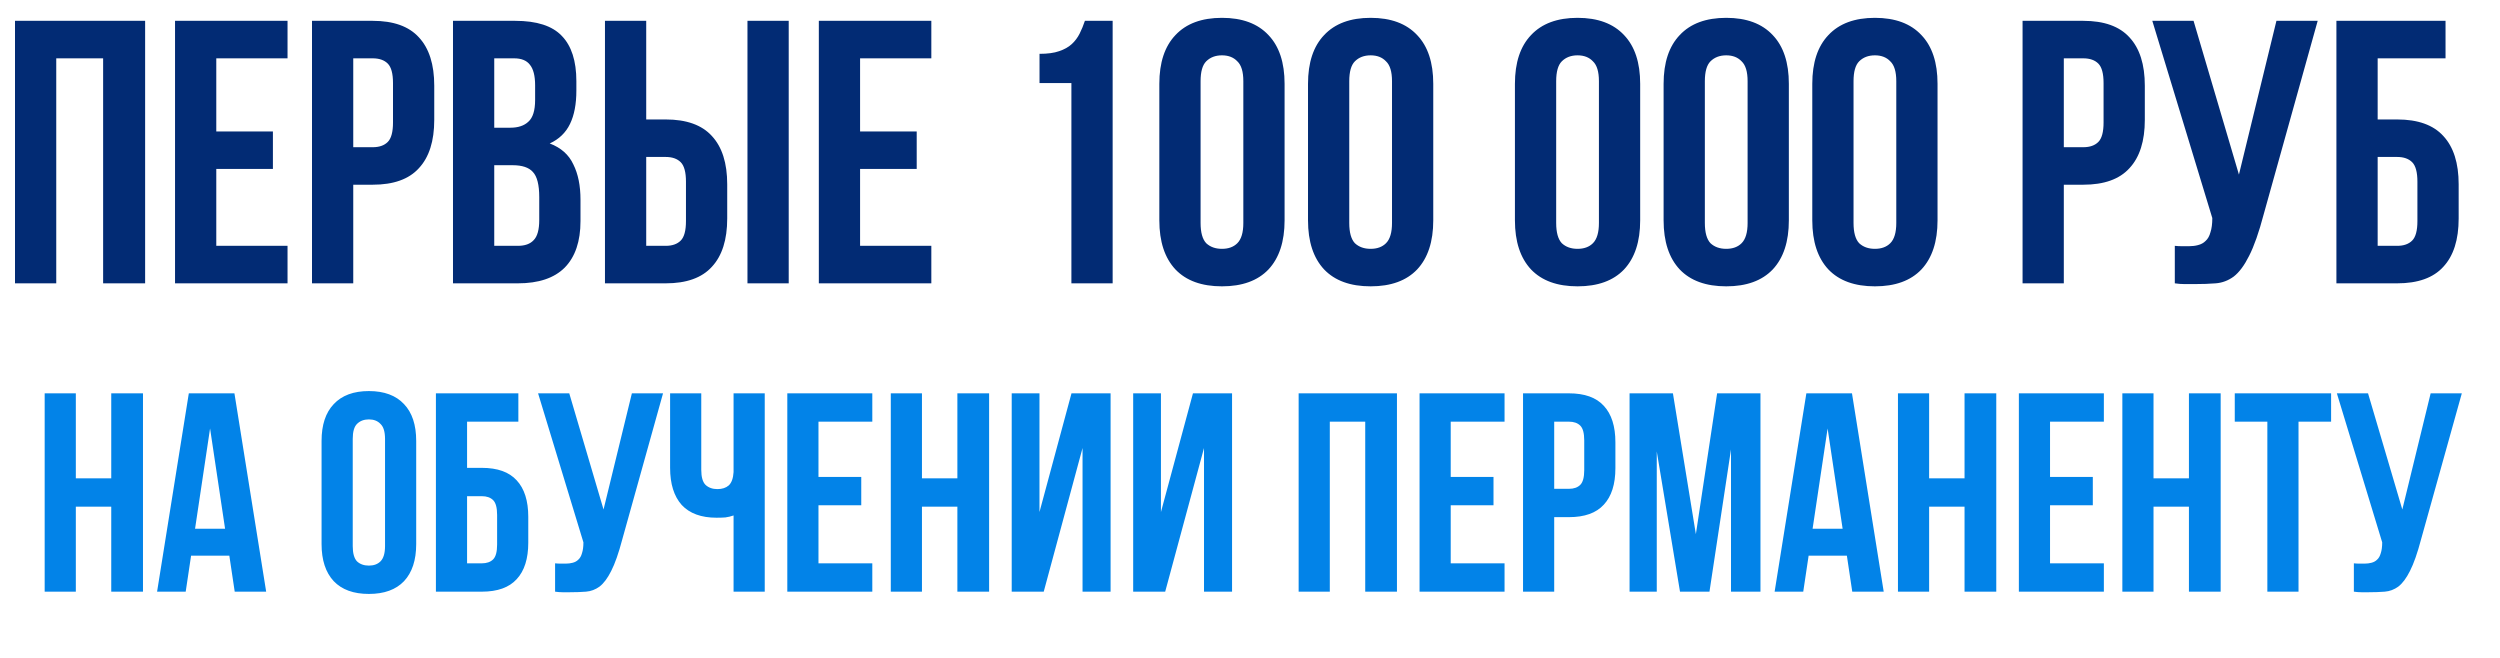
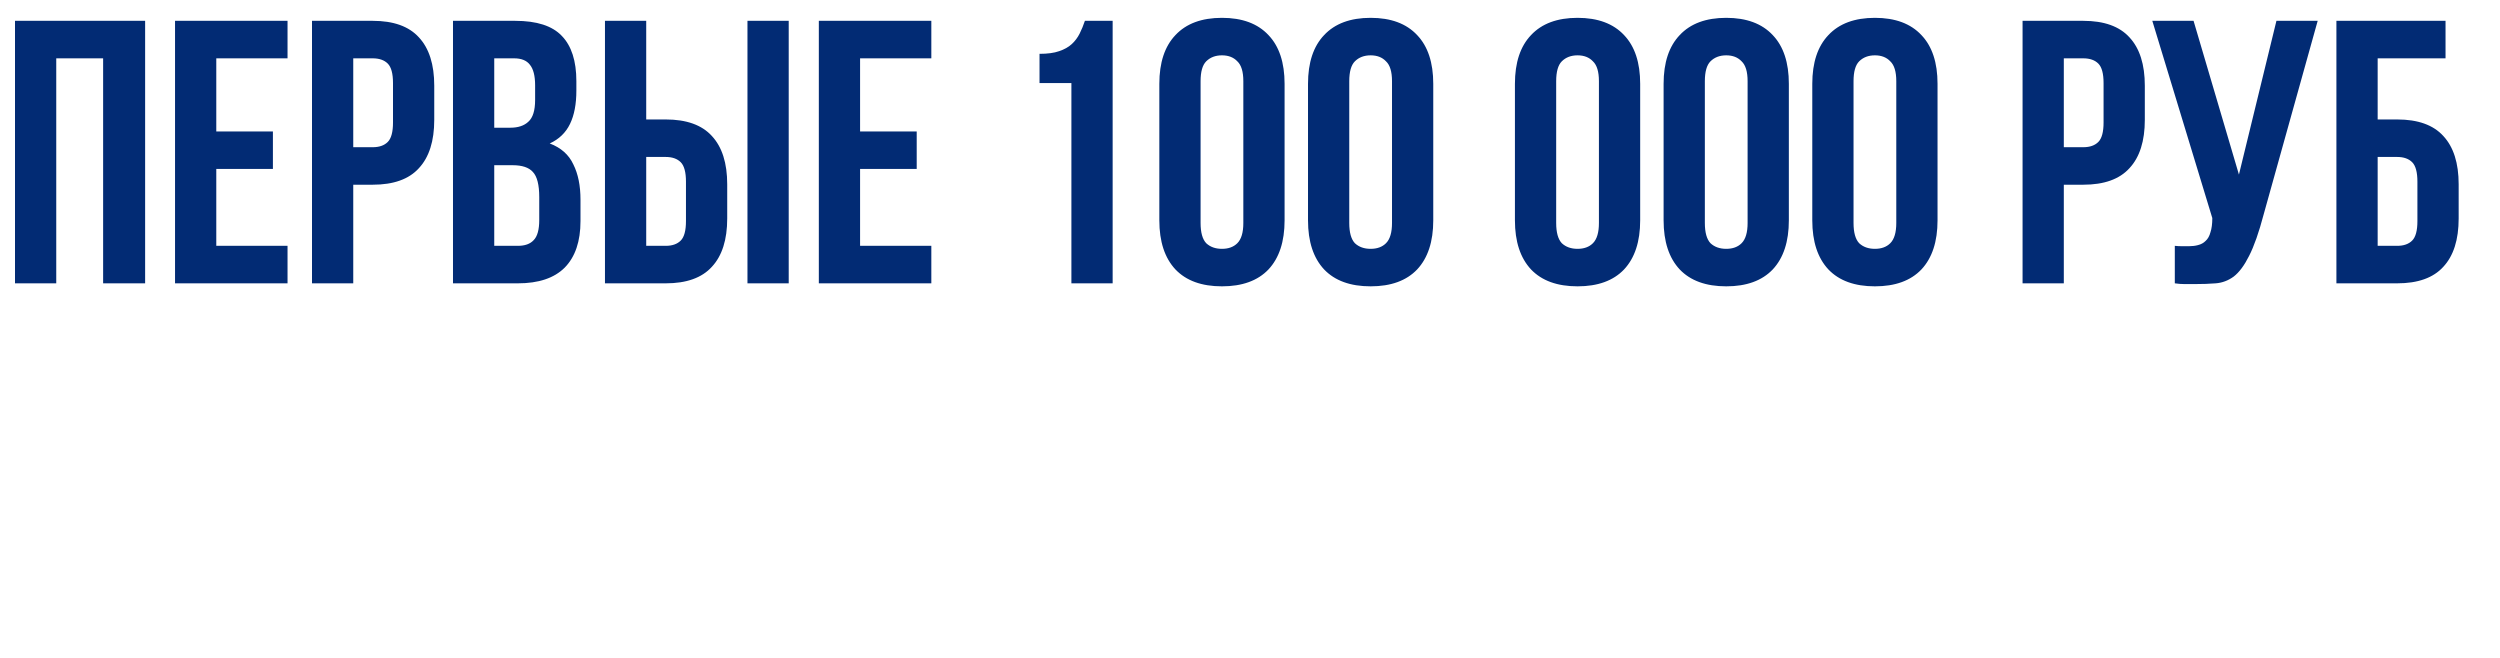
<svg xmlns="http://www.w3.org/2000/svg" width="300" height="79" viewBox="0 0 300 79" fill="none">
  <path d="M6.75 34H1.8V2.5H17.415V34H12.375V7H6.75V34ZM25.954 15.775H32.749V20.275H25.954V29.5H34.504V34H21.004V2.5H34.504V7H25.954V15.775ZM44.73 2.5C47.22 2.5 49.065 3.16 50.265 4.48C51.495 5.8 52.11 7.735 52.11 10.285V14.38C52.11 16.93 51.495 18.865 50.265 20.185C49.065 21.505 47.22 22.165 44.73 22.165H42.39V34H37.44V2.5H44.73ZM42.39 7V17.665H44.73C45.51 17.665 46.11 17.455 46.53 17.035C46.95 16.615 47.16 15.835 47.16 14.695V9.97C47.16 8.83 46.95 8.05 46.53 7.63C46.11 7.21 45.51 7 44.73 7H42.39ZM61.829 2.5C64.409 2.5 66.269 3.1 67.409 4.3C68.579 5.5 69.164 7.315 69.164 9.745V10.87C69.164 12.49 68.909 13.825 68.399 14.875C67.889 15.925 67.079 16.705 65.969 17.215C67.319 17.725 68.264 18.565 68.804 19.735C69.374 20.875 69.659 22.285 69.659 23.965V26.53C69.659 28.96 69.029 30.82 67.769 32.11C66.509 33.37 64.634 34 62.144 34H54.359V2.5H61.829ZM59.309 19.825V29.5H62.144C62.984 29.5 63.614 29.275 64.034 28.825C64.484 28.375 64.709 27.565 64.709 26.395V23.65C64.709 22.18 64.454 21.175 63.944 20.635C63.464 20.095 62.654 19.825 61.514 19.825H59.309ZM59.309 7V15.325H61.244C62.174 15.325 62.894 15.085 63.404 14.605C63.944 14.125 64.214 13.255 64.214 11.995V10.24C64.214 9.1 64.004 8.275 63.584 7.765C63.194 7.255 62.564 7 61.694 7H59.309ZM79.886 29.5C80.666 29.5 81.266 29.29 81.686 28.87C82.106 28.45 82.316 27.67 82.316 26.53V21.805C82.316 20.665 82.106 19.885 81.686 19.465C81.266 19.045 80.666 18.835 79.886 18.835H77.546V29.5H79.886ZM72.596 34V2.5H77.546V14.335H79.886C82.376 14.335 84.221 14.995 85.421 16.315C86.651 17.635 87.266 19.57 87.266 22.12V26.215C87.266 28.765 86.651 30.7 85.421 32.02C84.221 33.34 82.376 34 79.886 34H72.596ZM89.696 2.5H94.646V34H89.696V2.5ZM103.21 15.775H110.005V20.275H103.21V29.5H111.76V34H98.26V2.5H111.76V7H103.21V15.775ZM124.743 6.46C125.703 6.46 126.483 6.355 127.083 6.145C127.713 5.935 128.223 5.65 128.613 5.29C129.003 4.93 129.318 4.51 129.558 4.03C129.798 3.55 130.008 3.04 130.188 2.5H133.518V34H128.568V9.97H124.743V6.46ZM144.07 26.755C144.07 27.895 144.295 28.705 144.745 29.185C145.225 29.635 145.855 29.86 146.635 29.86C147.415 29.86 148.03 29.635 148.48 29.185C148.96 28.705 149.2 27.895 149.2 26.755V9.745C149.2 8.605 148.96 7.81 148.48 7.36C148.03 6.88 147.415 6.64 146.635 6.64C145.855 6.64 145.225 6.88 144.745 7.36C144.295 7.81 144.07 8.605 144.07 9.745V26.755ZM139.12 10.06C139.12 7.51 139.765 5.56 141.055 4.21C142.345 2.83 144.205 2.14 146.635 2.14C149.065 2.14 150.925 2.83 152.215 4.21C153.505 5.56 154.15 7.51 154.15 10.06V26.44C154.15 28.99 153.505 30.955 152.215 32.335C150.925 33.685 149.065 34.36 146.635 34.36C144.205 34.36 142.345 33.685 141.055 32.335C139.765 30.955 139.12 28.99 139.12 26.44V10.06ZM161.911 26.755C161.911 27.895 162.136 28.705 162.586 29.185C163.066 29.635 163.696 29.86 164.476 29.86C165.256 29.86 165.871 29.635 166.321 29.185C166.801 28.705 167.041 27.895 167.041 26.755V9.745C167.041 8.605 166.801 7.81 166.321 7.36C165.871 6.88 165.256 6.64 164.476 6.64C163.696 6.64 163.066 6.88 162.586 7.36C162.136 7.81 161.911 8.605 161.911 9.745V26.755ZM156.961 10.06C156.961 7.51 157.606 5.56 158.896 4.21C160.186 2.83 162.046 2.14 164.476 2.14C166.906 2.14 168.766 2.83 170.056 4.21C171.346 5.56 171.991 7.51 171.991 10.06V26.44C171.991 28.99 171.346 30.955 170.056 32.335C168.766 33.685 166.906 34.36 164.476 34.36C162.046 34.36 160.186 33.685 158.896 32.335C157.606 30.955 156.961 28.99 156.961 26.44V10.06ZM186.741 26.755C186.741 27.895 186.966 28.705 187.416 29.185C187.896 29.635 188.526 29.86 189.306 29.86C190.086 29.86 190.701 29.635 191.151 29.185C191.631 28.705 191.871 27.895 191.871 26.755V9.745C191.871 8.605 191.631 7.81 191.151 7.36C190.701 6.88 190.086 6.64 189.306 6.64C188.526 6.64 187.896 6.88 187.416 7.36C186.966 7.81 186.741 8.605 186.741 9.745V26.755ZM181.791 10.06C181.791 7.51 182.436 5.56 183.726 4.21C185.016 2.83 186.876 2.14 189.306 2.14C191.736 2.14 193.596 2.83 194.886 4.21C196.176 5.56 196.821 7.51 196.821 10.06V26.44C196.821 28.99 196.176 30.955 194.886 32.335C193.596 33.685 191.736 34.36 189.306 34.36C186.876 34.36 185.016 33.685 183.726 32.335C182.436 30.955 181.791 28.99 181.791 26.44V10.06ZM204.582 26.755C204.582 27.895 204.807 28.705 205.257 29.185C205.737 29.635 206.367 29.86 207.147 29.86C207.927 29.86 208.542 29.635 208.992 29.185C209.472 28.705 209.712 27.895 209.712 26.755V9.745C209.712 8.605 209.472 7.81 208.992 7.36C208.542 6.88 207.927 6.64 207.147 6.64C206.367 6.64 205.737 6.88 205.257 7.36C204.807 7.81 204.582 8.605 204.582 9.745V26.755ZM199.632 10.06C199.632 7.51 200.277 5.56 201.567 4.21C202.857 2.83 204.717 2.14 207.147 2.14C209.577 2.14 211.437 2.83 212.727 4.21C214.017 5.56 214.662 7.51 214.662 10.06V26.44C214.662 28.99 214.017 30.955 212.727 32.335C211.437 33.685 209.577 34.36 207.147 34.36C204.717 34.36 202.857 33.685 201.567 32.335C200.277 30.955 199.632 28.99 199.632 26.44V10.06ZM222.424 26.755C222.424 27.895 222.649 28.705 223.099 29.185C223.579 29.635 224.209 29.86 224.989 29.86C225.769 29.86 226.384 29.635 226.834 29.185C227.314 28.705 227.554 27.895 227.554 26.755V9.745C227.554 8.605 227.314 7.81 226.834 7.36C226.384 6.88 225.769 6.64 224.989 6.64C224.209 6.64 223.579 6.88 223.099 7.36C222.649 7.81 222.424 8.605 222.424 9.745V26.755ZM217.474 10.06C217.474 7.51 218.119 5.56 219.409 4.21C220.699 2.83 222.559 2.14 224.989 2.14C227.419 2.14 229.279 2.83 230.569 4.21C231.859 5.56 232.504 7.51 232.504 10.06V26.44C232.504 28.99 231.859 30.955 230.569 32.335C229.279 33.685 227.419 34.36 224.989 34.36C222.559 34.36 220.699 33.685 219.409 32.335C218.119 30.955 217.474 28.99 217.474 26.44V10.06ZM249.998 2.5C252.488 2.5 254.333 3.16 255.533 4.48C256.763 5.8 257.378 7.735 257.378 10.285V14.38C257.378 16.93 256.763 18.865 255.533 20.185C254.333 21.505 252.488 22.165 249.998 22.165H247.658V34H242.708V2.5H249.998ZM247.658 7V17.665H249.998C250.778 17.665 251.378 17.455 251.798 17.035C252.218 16.615 252.428 15.835 252.428 14.695V9.97C252.428 8.83 252.218 8.05 251.798 7.63C251.378 7.21 250.778 7 249.998 7H247.658ZM260.977 29.5C261.247 29.53 261.532 29.545 261.832 29.545C262.132 29.545 262.417 29.545 262.687 29.545C263.077 29.545 263.437 29.5 263.767 29.41C264.127 29.32 264.427 29.155 264.667 28.915C264.937 28.675 265.132 28.33 265.252 27.88C265.402 27.43 265.477 26.86 265.477 26.17L258.277 2.5H263.227L268.672 20.95L273.172 2.5H278.122L271.642 25.72C271.072 27.88 270.487 29.545 269.887 30.715C269.317 31.855 268.702 32.68 268.042 33.19C267.382 33.67 266.662 33.94 265.882 34C265.132 34.06 264.292 34.09 263.362 34.09C262.912 34.09 262.507 34.09 262.147 34.09C261.787 34.09 261.397 34.06 260.977 34V29.5ZM285.319 14.335H287.659C290.149 14.335 291.994 14.995 293.194 16.315C294.424 17.635 295.039 19.57 295.039 22.12V26.215C295.039 28.765 294.424 30.7 293.194 32.02C291.994 33.34 290.149 34 287.659 34H280.369V2.5H293.464V7H285.319V14.335ZM287.659 29.5C288.439 29.5 289.039 29.29 289.459 28.87C289.879 28.45 290.089 27.67 290.089 26.53V21.805C290.089 20.665 289.879 19.885 289.459 19.465C289.039 19.045 288.439 18.835 287.659 18.835H285.319V29.5H287.659Z" fill="#022B74" />
-   <path d="M9.1 71H5.36V47.2H9.1V57.4H13.35V47.2H17.158V71H13.35V60.8H9.1V71ZM31.94 71H28.166L27.52 66.682H22.93L22.284 71H18.85L22.658 47.2H28.132L31.94 71ZM23.406 63.452H27.01L25.208 51.416L23.406 63.452ZM42.328 65.526C42.328 66.387 42.498 66.999 42.838 67.362C43.201 67.702 43.677 67.872 44.266 67.872C44.856 67.872 45.32 67.702 45.66 67.362C46.023 66.999 46.204 66.387 46.204 65.526V52.674C46.204 51.813 46.023 51.212 45.66 50.872C45.32 50.509 44.856 50.328 44.266 50.328C43.677 50.328 43.201 50.509 42.838 50.872C42.498 51.212 42.328 51.813 42.328 52.674V65.526ZM38.588 52.912C38.588 50.985 39.076 49.512 40.05 48.492C41.025 47.449 42.43 46.928 44.266 46.928C46.102 46.928 47.508 47.449 48.482 48.492C49.457 49.512 49.944 50.985 49.944 52.912V65.288C49.944 67.215 49.457 68.699 48.482 69.742C47.508 70.762 46.102 71.272 44.266 71.272C42.43 71.272 41.025 70.762 40.05 69.742C39.076 68.699 38.588 67.215 38.588 65.288V52.912ZM56.049 56.142H57.817C59.699 56.142 61.093 56.641 61.999 57.638C62.929 58.635 63.393 60.097 63.393 62.024V65.118C63.393 67.045 62.929 68.507 61.999 69.504C61.093 70.501 59.699 71 57.817 71H52.309V47.2H62.203V50.6H56.049V56.142ZM57.817 67.6C58.407 67.6 58.86 67.441 59.177 67.124C59.495 66.807 59.653 66.217 59.653 65.356V61.786C59.653 60.925 59.495 60.335 59.177 60.018C58.86 59.701 58.407 59.542 57.817 59.542H56.049V67.6H57.817ZM66.611 67.6C66.814 67.623 67.03 67.634 67.257 67.634C67.483 67.634 67.698 67.634 67.903 67.634C68.197 67.634 68.469 67.6 68.719 67.532C68.99 67.464 69.217 67.339 69.398 67.158C69.603 66.977 69.75 66.716 69.841 66.376C69.954 66.036 70.01 65.605 70.01 65.084L64.57 47.2H68.311L72.424 61.14L75.825 47.2H79.564L74.668 64.744C74.238 66.376 73.796 67.634 73.343 68.518C72.912 69.379 72.447 70.003 71.948 70.388C71.45 70.751 70.906 70.955 70.317 71C69.75 71.045 69.115 71.068 68.412 71.068C68.073 71.068 67.766 71.068 67.495 71.068C67.222 71.068 66.928 71.045 66.611 71V67.6ZM84.152 47.2V56.38C84.152 57.241 84.322 57.842 84.662 58.182C85.025 58.522 85.501 58.692 86.09 58.692C86.657 58.692 87.11 58.545 87.45 58.25C87.79 57.933 87.983 57.4 88.028 56.652V47.2H91.768V71H88.028V61.854C87.711 61.967 87.382 62.047 87.042 62.092C86.725 62.115 86.374 62.126 85.988 62.126C84.152 62.126 82.758 61.616 81.806 60.596C80.877 59.553 80.412 58.069 80.412 56.142V47.2H84.152ZM98.217 57.23H103.351V60.63H98.217V67.6H104.677V71H94.477V47.2H104.677V50.6H98.217V57.23ZM110.635 71H106.895V47.2H110.635V57.4H114.885V47.2H118.693V71H114.885V60.8H110.635V71ZM125.247 71H121.405V47.2H124.737V61.446L128.579 47.2H133.271V71H129.905V53.762L125.247 71ZM139.823 71H135.981V47.2H139.313V61.446L143.155 47.2H147.847V71H144.481V53.762L139.823 71ZM159.577 71H155.837V47.2H167.635V71H163.827V50.6H159.577V71ZM174.086 57.23H179.22V60.63H174.086V67.6H180.546V71H170.346V47.2H180.546V50.6H174.086V57.23ZM188.272 47.2C190.154 47.2 191.548 47.699 192.454 48.696C193.384 49.693 193.848 51.155 193.848 53.082V56.176C193.848 58.103 193.384 59.565 192.454 60.562C191.548 61.559 190.154 62.058 188.272 62.058H186.504V71H182.764V47.2H188.272ZM186.504 50.6V58.658H188.272C188.862 58.658 189.315 58.499 189.632 58.182C189.95 57.865 190.108 57.275 190.108 56.414V52.844C190.108 51.983 189.95 51.393 189.632 51.076C189.315 50.759 188.862 50.6 188.272 50.6H186.504ZM203.504 64.098L206.054 47.2H211.256V71H207.72V53.932L205.136 71H201.6L198.812 54.17V71H195.548V47.2H200.75L203.504 64.098ZM226.045 71H222.271L221.625 66.682H217.035L216.389 71H212.955L216.763 47.2H222.237L226.045 71ZM217.511 63.452H221.115L219.313 51.416L217.511 63.452ZM231.495 71H227.755V47.2H231.495V57.4H235.745V47.2H239.553V71H235.745V60.8H231.495V71ZM246.004 57.23H251.138V60.63H246.004V67.6H252.464V71H242.264V47.2H252.464V50.6H246.004V57.23ZM258.422 71H254.682V47.2H258.422V57.4H262.672V47.2H266.48V71H262.672V60.8H258.422V71ZM268.172 47.2H279.732V50.6H275.822V71H272.082V50.6H268.172V47.2ZM282.464 67.6C282.668 67.623 282.883 67.634 283.11 67.634C283.337 67.634 283.552 67.634 283.756 67.634C284.051 67.634 284.323 67.6 284.572 67.532C284.844 67.464 285.071 67.339 285.252 67.158C285.456 66.977 285.603 66.716 285.694 66.376C285.807 66.036 285.864 65.605 285.864 65.084L280.424 47.2H284.164L288.278 61.14L291.678 47.2H295.418L290.522 64.744C290.091 66.376 289.649 67.634 289.196 68.518C288.765 69.379 288.301 70.003 287.802 70.388C287.303 70.751 286.759 70.955 286.17 71C285.603 71.045 284.969 71.068 284.266 71.068C283.926 71.068 283.62 71.068 283.348 71.068C283.076 71.068 282.781 71.045 282.464 71V67.6Z" fill="#0283E8" />
</svg>